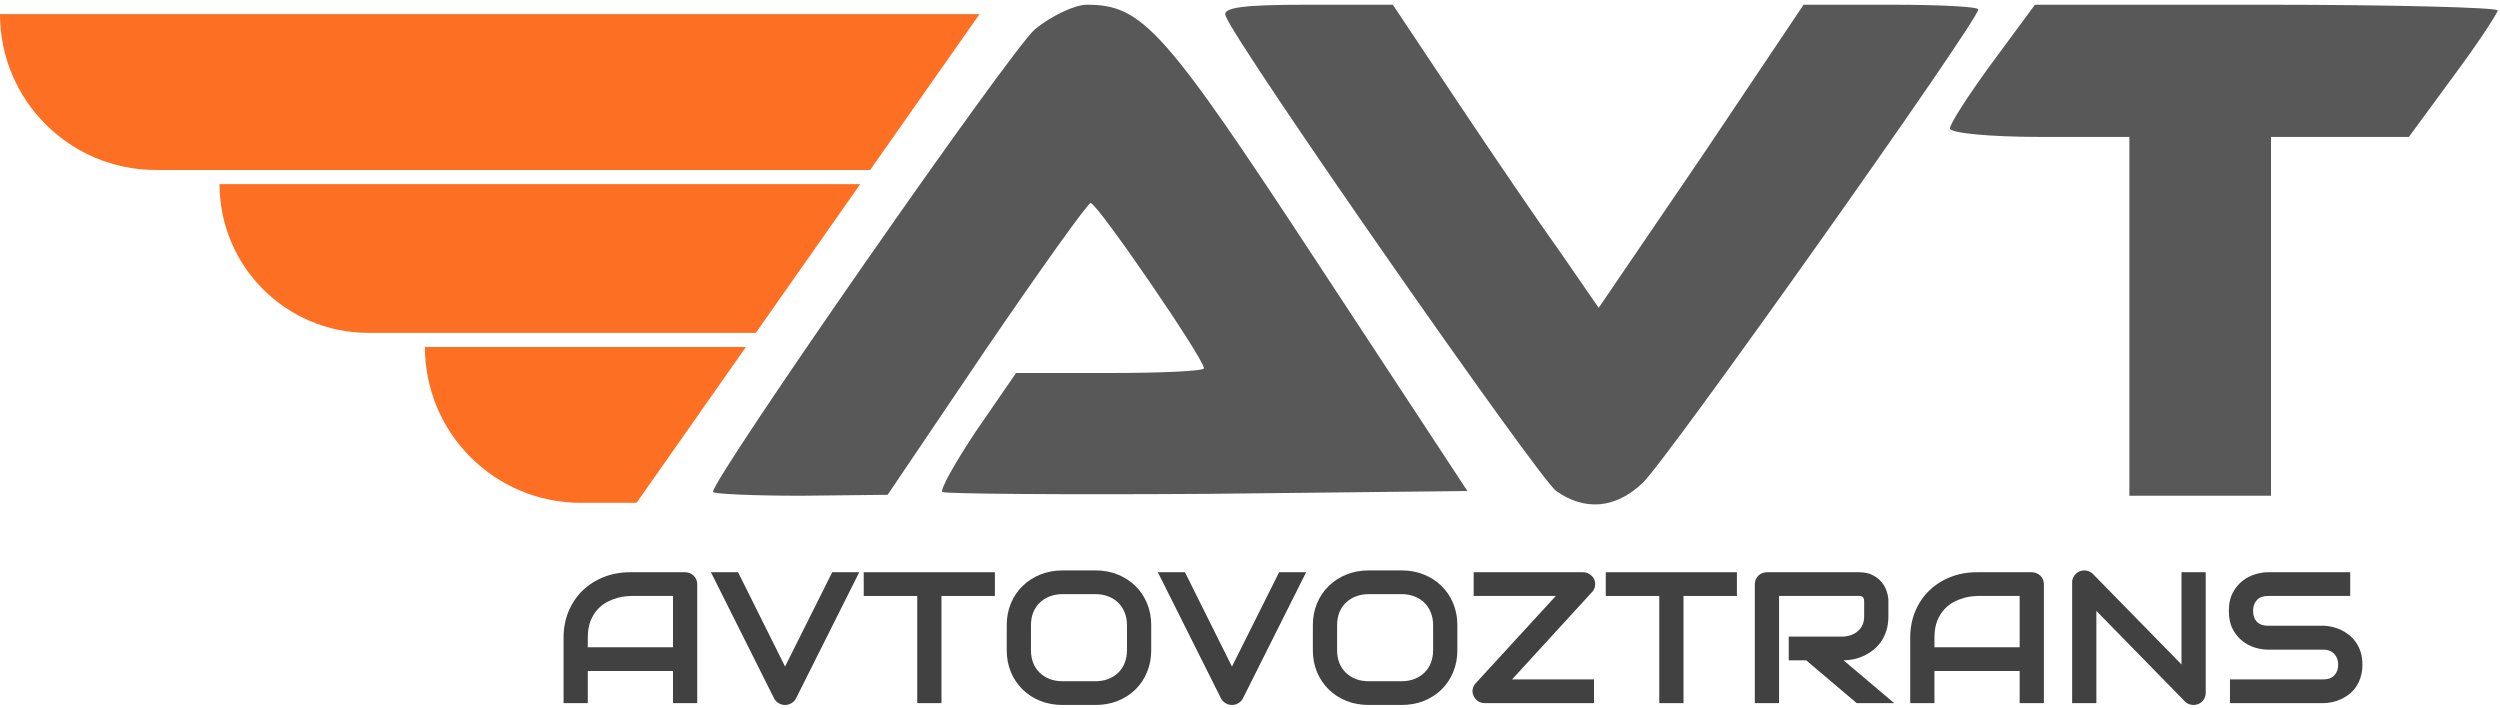
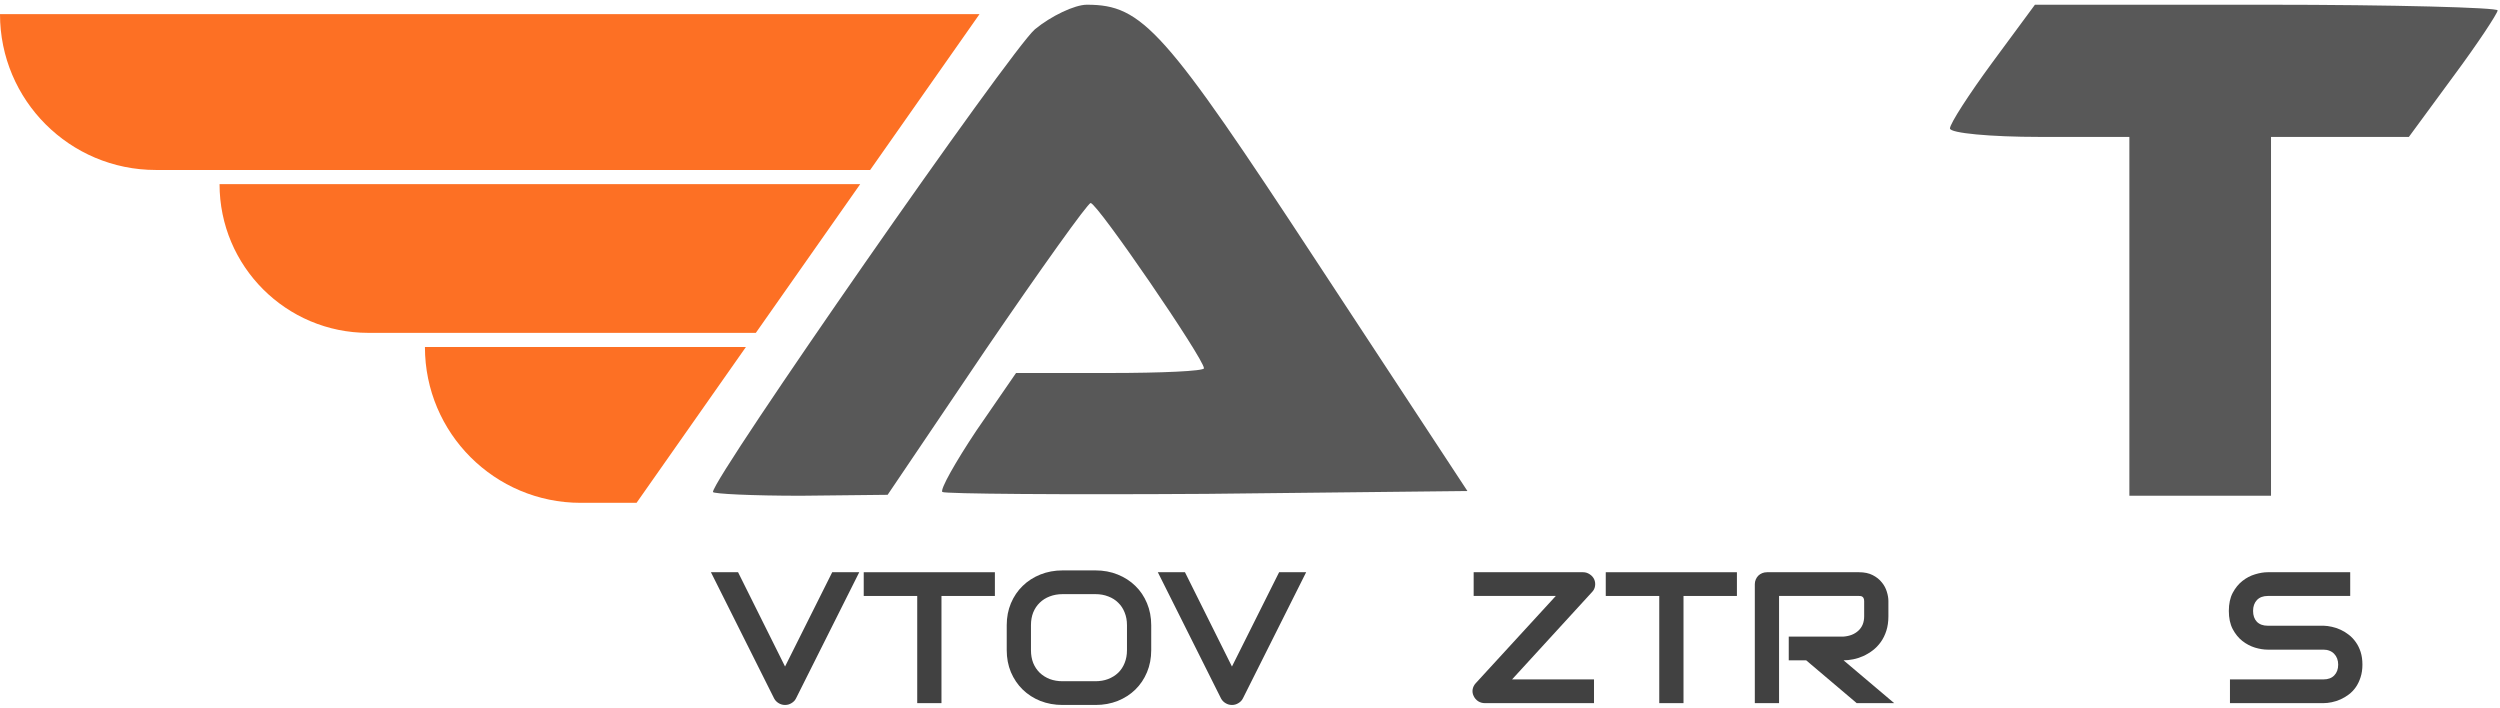
<svg xmlns="http://www.w3.org/2000/svg" width="353" height="100" viewBox="0 0 353 100" fill="none">
-   <path d="M98.45 99.283H95.027V94.746H82.996V99.283H79.574V90.041C79.574 88.692 79.811 87.45 80.285 86.316C80.759 85.181 81.417 84.206 82.259 83.39C83.102 82.573 84.098 81.937 85.247 81.482C86.397 81.026 87.652 80.799 89.012 80.799H96.725C96.962 80.799 97.186 80.842 97.397 80.928C97.607 81.014 97.791 81.134 97.949 81.289C98.107 81.443 98.23 81.624 98.318 81.83C98.406 82.036 98.45 82.255 98.45 82.487V99.283ZM82.996 91.394H95.027V84.15H89.012C88.907 84.15 88.683 84.167 88.341 84.202C88.007 84.228 87.617 84.301 87.169 84.421C86.73 84.541 86.265 84.726 85.774 84.975C85.282 85.224 84.831 85.568 84.418 86.006C84.006 86.445 83.663 86.995 83.391 87.656C83.128 88.309 82.996 89.104 82.996 90.041V91.394Z" fill="#414141" />
  <path d="M121.326 80.799L112.389 98.626C112.248 98.901 112.038 99.12 111.757 99.283C111.485 99.455 111.182 99.541 110.849 99.541C110.524 99.541 110.221 99.455 109.94 99.283C109.668 99.12 109.458 98.901 109.309 98.626L100.384 80.799H104.215L110.849 94.114L117.509 80.799H121.326Z" fill="#414141" />
  <path d="M140.478 84.15H132.936V99.283H129.513V84.15H121.958V80.799H140.478V84.15Z" fill="#414141" />
  <path d="M162.552 91.807C162.552 92.933 162.354 93.968 161.959 94.913C161.564 95.859 161.016 96.675 160.314 97.363C159.612 98.05 158.778 98.587 157.813 98.974C156.857 99.352 155.812 99.541 154.68 99.541H150.047C148.915 99.541 147.867 99.352 146.901 98.974C145.936 98.587 145.102 98.05 144.4 97.363C143.698 96.675 143.146 95.859 142.742 94.913C142.347 93.968 142.15 92.933 142.15 91.807V88.275C142.15 87.158 142.347 86.127 142.742 85.181C143.146 84.228 143.698 83.411 144.4 82.732C145.102 82.045 145.936 81.508 146.901 81.121C147.867 80.734 148.915 80.541 150.047 80.541H154.68C155.812 80.541 156.857 80.734 157.813 81.121C158.778 81.508 159.612 82.045 160.314 82.732C161.016 83.411 161.564 84.228 161.959 85.181C162.354 86.127 162.552 87.158 162.552 88.275V91.807ZM159.129 88.275C159.129 87.613 159.02 87.016 158.8 86.483C158.59 85.942 158.287 85.482 157.892 85.104C157.506 84.717 157.037 84.421 156.484 84.215C155.94 84 155.339 83.892 154.68 83.892H150.047C149.38 83.892 148.77 84 148.218 84.215C147.673 84.421 147.204 84.717 146.809 85.104C146.414 85.482 146.107 85.942 145.888 86.483C145.677 87.016 145.572 87.613 145.572 88.275V91.807C145.572 92.469 145.677 93.07 145.888 93.612C146.107 94.144 146.414 94.604 146.809 94.991C147.204 95.369 147.673 95.665 148.218 95.88C148.77 96.087 149.38 96.19 150.047 96.19H154.654C155.321 96.19 155.926 96.087 156.471 95.88C157.023 95.665 157.497 95.369 157.892 94.991C158.287 94.604 158.59 94.144 158.8 93.612C159.02 93.07 159.129 92.469 159.129 91.807V88.275Z" fill="#414141" />
  <path d="M184.428 80.799L175.491 98.626C175.35 98.901 175.14 99.12 174.859 99.283C174.587 99.455 174.284 99.541 173.951 99.541C173.626 99.541 173.323 99.455 173.042 99.283C172.77 99.12 172.56 98.901 172.411 98.626L163.486 80.799H167.317L173.951 94.114L180.611 80.799H184.428Z" fill="#414141" />
-   <path d="M205.778 91.807C205.778 92.933 205.58 93.968 205.186 94.913C204.791 95.859 204.242 96.675 203.54 97.363C202.838 98.05 202.005 98.587 201.039 98.974C200.083 99.352 199.039 99.541 197.907 99.541H193.273C192.141 99.541 191.093 99.352 190.127 98.974C189.162 98.587 188.329 98.05 187.627 97.363C186.925 96.675 186.372 95.859 185.968 94.913C185.573 93.968 185.376 92.933 185.376 91.807V88.275C185.376 87.158 185.573 86.127 185.968 85.181C186.372 84.228 186.925 83.411 187.627 82.732C188.329 82.045 189.162 81.508 190.127 81.121C191.093 80.734 192.141 80.541 193.273 80.541H197.907C199.039 80.541 200.083 80.734 201.039 81.121C202.005 81.508 202.838 82.045 203.54 82.732C204.242 83.411 204.791 84.228 205.186 85.181C205.58 86.127 205.778 87.158 205.778 88.275V91.807ZM202.356 88.275C202.356 87.613 202.246 87.016 202.027 86.483C201.816 85.942 201.513 85.482 201.118 85.104C200.732 84.717 200.263 84.421 199.71 84.215C199.166 84 198.565 83.892 197.907 83.892H193.273C192.606 83.892 191.997 84 191.444 84.215C190.9 84.421 190.43 84.717 190.035 85.104C189.64 85.482 189.333 85.942 189.114 86.483C188.903 87.016 188.798 87.613 188.798 88.275V91.807C188.798 92.469 188.903 93.07 189.114 93.612C189.333 94.144 189.64 94.604 190.035 94.991C190.43 95.369 190.9 95.665 191.444 95.88C191.997 96.087 192.606 96.19 193.273 96.19H197.88C198.547 96.19 199.153 96.087 199.697 95.88C200.25 95.665 200.723 95.369 201.118 94.991C201.513 94.604 201.816 94.144 202.027 93.612C202.246 93.07 202.356 92.469 202.356 91.807V88.275Z" fill="#414141" />
  <path d="M225.101 81.804C225.232 82.105 225.272 82.423 225.219 82.758C225.166 83.085 225.026 83.364 224.798 83.596L213.504 95.932H225.074V99.283H209.648C209.314 99.283 209.003 99.193 208.713 99.013C208.432 98.823 208.222 98.579 208.081 98.278C207.932 97.977 207.884 97.663 207.937 97.337C207.998 97.01 208.138 96.727 208.358 96.486L219.678 84.15H208.081V80.799H223.534C223.868 80.799 224.175 80.893 224.456 81.082C224.745 81.263 224.96 81.504 225.101 81.804Z" fill="#414141" />
  <path d="M245.253 84.15H237.711V99.283H234.288V84.15H226.733V80.799H245.253V84.15Z" fill="#414141" />
  <path d="M266.642 87.012C266.642 87.777 266.546 88.46 266.352 89.061C266.159 89.663 265.896 90.196 265.563 90.66C265.238 91.115 264.861 91.506 264.431 91.833C264.001 92.159 263.549 92.43 263.075 92.645C262.61 92.851 262.136 93.001 261.653 93.096C261.18 93.191 260.732 93.238 260.311 93.238L267.458 99.283H262.167L255.033 93.238H252.571V89.886H260.311C260.741 89.852 261.131 89.766 261.482 89.629C261.842 89.482 262.149 89.289 262.404 89.049C262.667 88.808 262.869 88.52 263.009 88.185C263.15 87.841 263.22 87.45 263.22 87.012V84.898C263.22 84.709 263.193 84.567 263.141 84.472C263.097 84.369 263.035 84.296 262.957 84.253C262.886 84.202 262.807 84.172 262.72 84.163C262.641 84.154 262.566 84.15 262.496 84.15H251.202V99.283H247.78V82.487C247.78 82.255 247.824 82.036 247.912 81.83C247.999 81.624 248.118 81.443 248.267 81.289C248.425 81.134 248.609 81.014 248.82 80.928C249.03 80.842 249.259 80.799 249.504 80.799H262.496C263.259 80.799 263.904 80.936 264.431 81.211C264.957 81.478 265.383 81.817 265.708 82.23C266.041 82.633 266.278 83.072 266.418 83.544C266.567 84.017 266.642 84.46 266.642 84.872V87.012Z" fill="#414141" />
-   <path d="M288.597 99.283H285.175V94.746H273.144V99.283H269.722V90.041C269.722 88.692 269.959 87.45 270.433 86.316C270.907 85.181 271.565 84.206 272.407 83.39C273.25 82.573 274.246 81.937 275.395 81.482C276.545 81.026 277.8 80.799 279.16 80.799H286.873C287.11 80.799 287.334 80.842 287.544 80.928C287.755 81.014 287.939 81.134 288.097 81.289C288.255 81.443 288.378 81.624 288.466 81.83C288.554 82.036 288.597 82.255 288.597 82.487V99.283ZM273.144 91.394H285.175V84.15H279.16C279.054 84.15 278.831 84.167 278.488 84.202C278.155 84.228 277.765 84.301 277.317 84.421C276.878 84.541 276.413 84.726 275.922 84.975C275.43 85.224 274.978 85.568 274.566 86.006C274.154 86.445 273.811 86.995 273.539 87.656C273.276 88.309 273.144 89.104 273.144 90.041V91.394Z" fill="#414141" />
-   <path d="M311.448 97.852C311.448 98.093 311.4 98.317 311.303 98.523C311.215 98.729 311.092 98.909 310.934 99.064C310.785 99.21 310.605 99.326 310.395 99.412C310.184 99.498 309.96 99.541 309.723 99.541C309.513 99.541 309.298 99.502 309.079 99.425C308.868 99.348 308.679 99.223 308.513 99.051L296.008 86.264V99.283H292.586V82.23C292.586 81.886 292.682 81.576 292.875 81.302C293.077 81.018 293.332 80.807 293.639 80.67C293.963 80.541 294.297 80.511 294.639 80.58C294.981 80.64 295.275 80.794 295.521 81.044L308.025 93.818V80.799H311.448V97.852Z" fill="#414141" />
  <path d="M333.574 93.844C333.574 94.505 333.486 95.103 333.311 95.635C333.144 96.159 332.92 96.624 332.64 97.027C332.359 97.431 332.03 97.775 331.652 98.059C331.275 98.342 330.885 98.574 330.481 98.755C330.077 98.935 329.665 99.068 329.244 99.154C328.831 99.24 328.441 99.283 328.072 99.283H314.87V95.932H328.072C328.73 95.932 329.239 95.743 329.599 95.365C329.968 94.987 330.152 94.48 330.152 93.844C330.152 93.534 330.104 93.251 330.007 92.993C329.911 92.735 329.77 92.512 329.586 92.323C329.41 92.133 329.191 91.987 328.928 91.884C328.673 91.781 328.388 91.73 328.072 91.73H320.201C319.648 91.73 319.051 91.635 318.411 91.446C317.77 91.248 317.174 90.935 316.621 90.505C316.077 90.075 315.62 89.513 315.252 88.817C314.892 88.12 314.712 87.27 314.712 86.264C314.712 85.259 314.892 84.412 315.252 83.725C315.62 83.029 316.077 82.466 316.621 82.036C317.174 81.598 317.77 81.284 318.411 81.095C319.051 80.898 319.648 80.799 320.201 80.799H331.85V84.15H320.201C319.552 84.15 319.043 84.344 318.674 84.73C318.314 85.117 318.134 85.628 318.134 86.264C318.134 86.909 318.314 87.42 318.674 87.798C319.043 88.168 319.552 88.352 320.201 88.352H328.099C328.467 88.361 328.858 88.413 329.27 88.507C329.682 88.593 330.091 88.731 330.494 88.92C330.907 89.109 331.297 89.349 331.666 89.641C332.034 89.925 332.359 90.269 332.64 90.673C332.929 91.076 333.157 91.541 333.324 92.065C333.491 92.589 333.574 93.182 333.574 93.844Z" fill="#414141" />
  <path d="M146.133 4.133C142.8 6.933 100.667 67.467 100.667 69.467C100.667 69.733 106.267 70 113.067 70L125.333 69.867L139.2 49.333C146.933 38 153.6 28.667 154 28.667C154.933 28.667 170 50.667 170 52C170 52.4 164 52.667 156.667 52.667H143.467L137.867 60.8C134.933 65.2 132.667 69.2 133.067 69.467C133.333 69.733 150.133 69.867 170.4 69.733L207.2 69.333L186 37.067C164.4 4.133 161.333 0.667 153.467 0.667C151.733 0.667 148.4 2.267 146.133 4.133Z" fill="#585858" />
-   <path d="M173.067 2.267C174.8 6.667 217.2 67.467 219.733 69.334C223.733 72.134 228 71.867 231.867 68.267C234.933 65.6 279.333 2.934 279.333 1.334C279.333 0.934 273.733 0.667 267.067 0.667H254.667L240.267 22.134L225.733 43.467L220.4 35.734C217.333 31.467 210.8 21.867 205.733 14.267L196.667 0.667H184.533C175.333 0.667 172.533 1.067 173.067 2.267Z" fill="#585858" />
  <path d="M281.333 8.8C278 13.333 275.333 17.467 275.333 18.133C275.333 18.8 281.067 19.333 288 19.333H300.667V44.667V70H310.667H320.667V44.667V19.333H330.4H340.133L346.4 10.8C349.867 6.133 352.667 1.867 352.667 1.467C352.667 1.067 338 0.667 320 0.667H287.333L281.333 8.8Z" fill="#585858" />
  <path fill-rule="evenodd" clip-rule="evenodd" d="M138.306 2H0C0 14.15 9.85 24 22 24H122.866L138.306 2Z" fill="#FD7024" />
  <path fill-rule="evenodd" clip-rule="evenodd" d="M121.462 26H31C31 37.598 40.402 47 52 47H106.724L121.462 26Z" fill="#FD7024" />
  <path fill-rule="evenodd" clip-rule="evenodd" d="M105.321 49H60C60 61.15 69.85 71 82 71H89.881L105.321 49Z" fill="#FD7024" />
</svg>